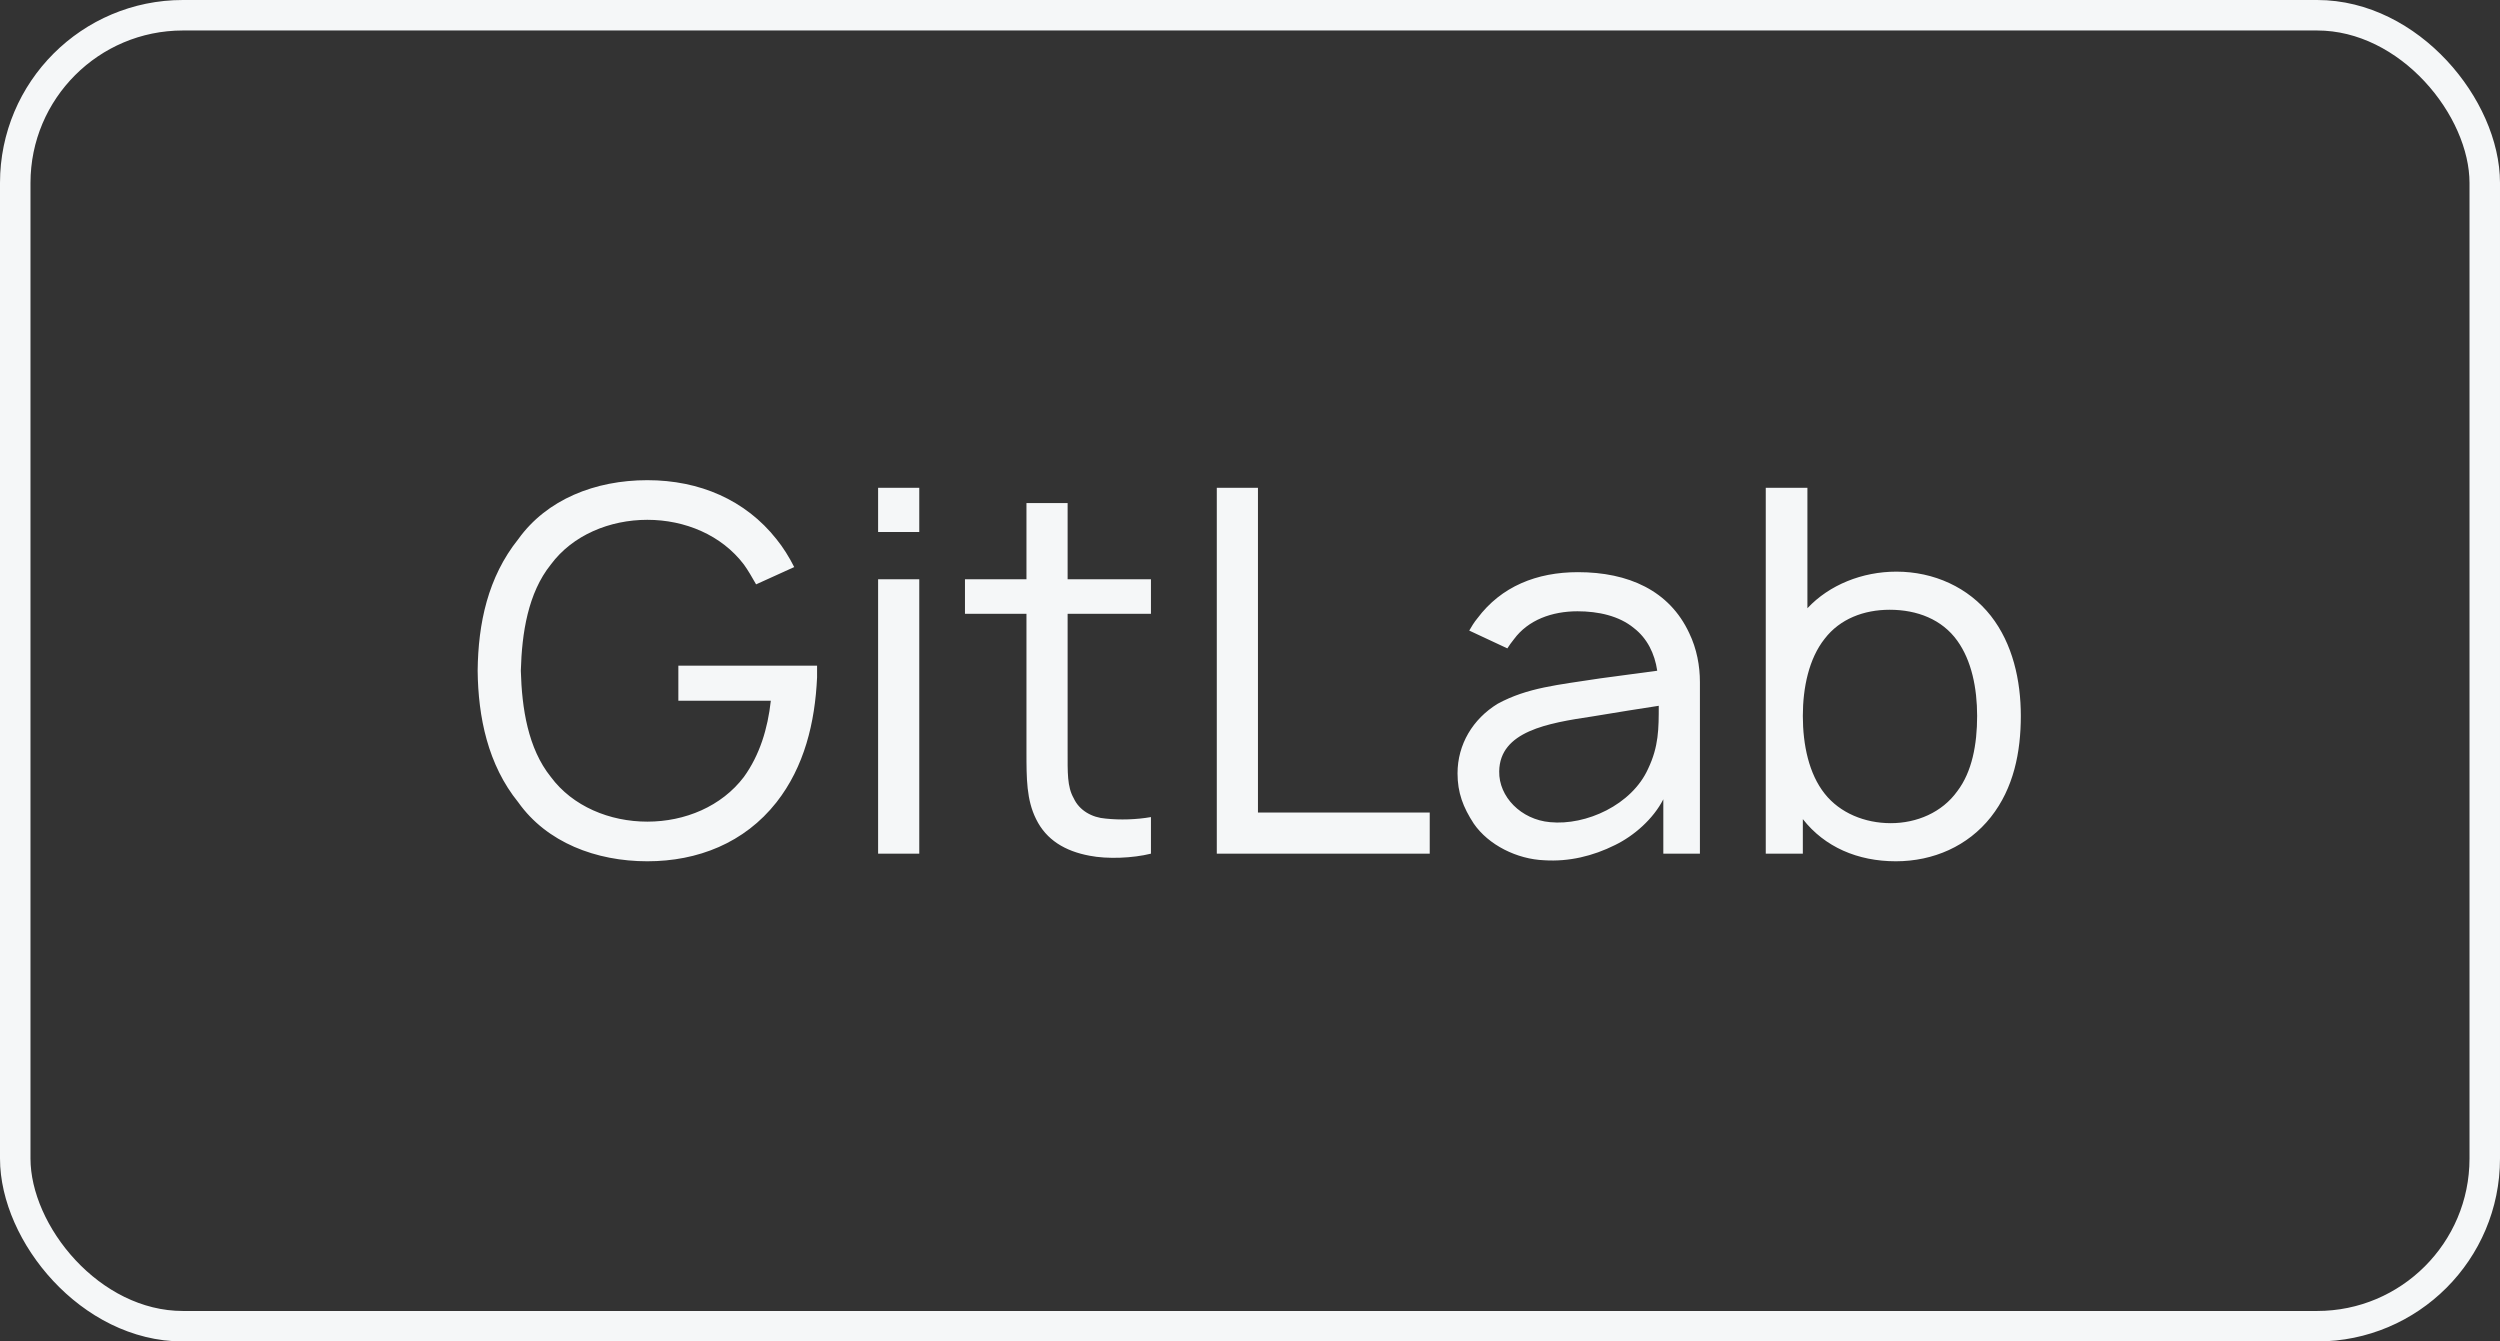
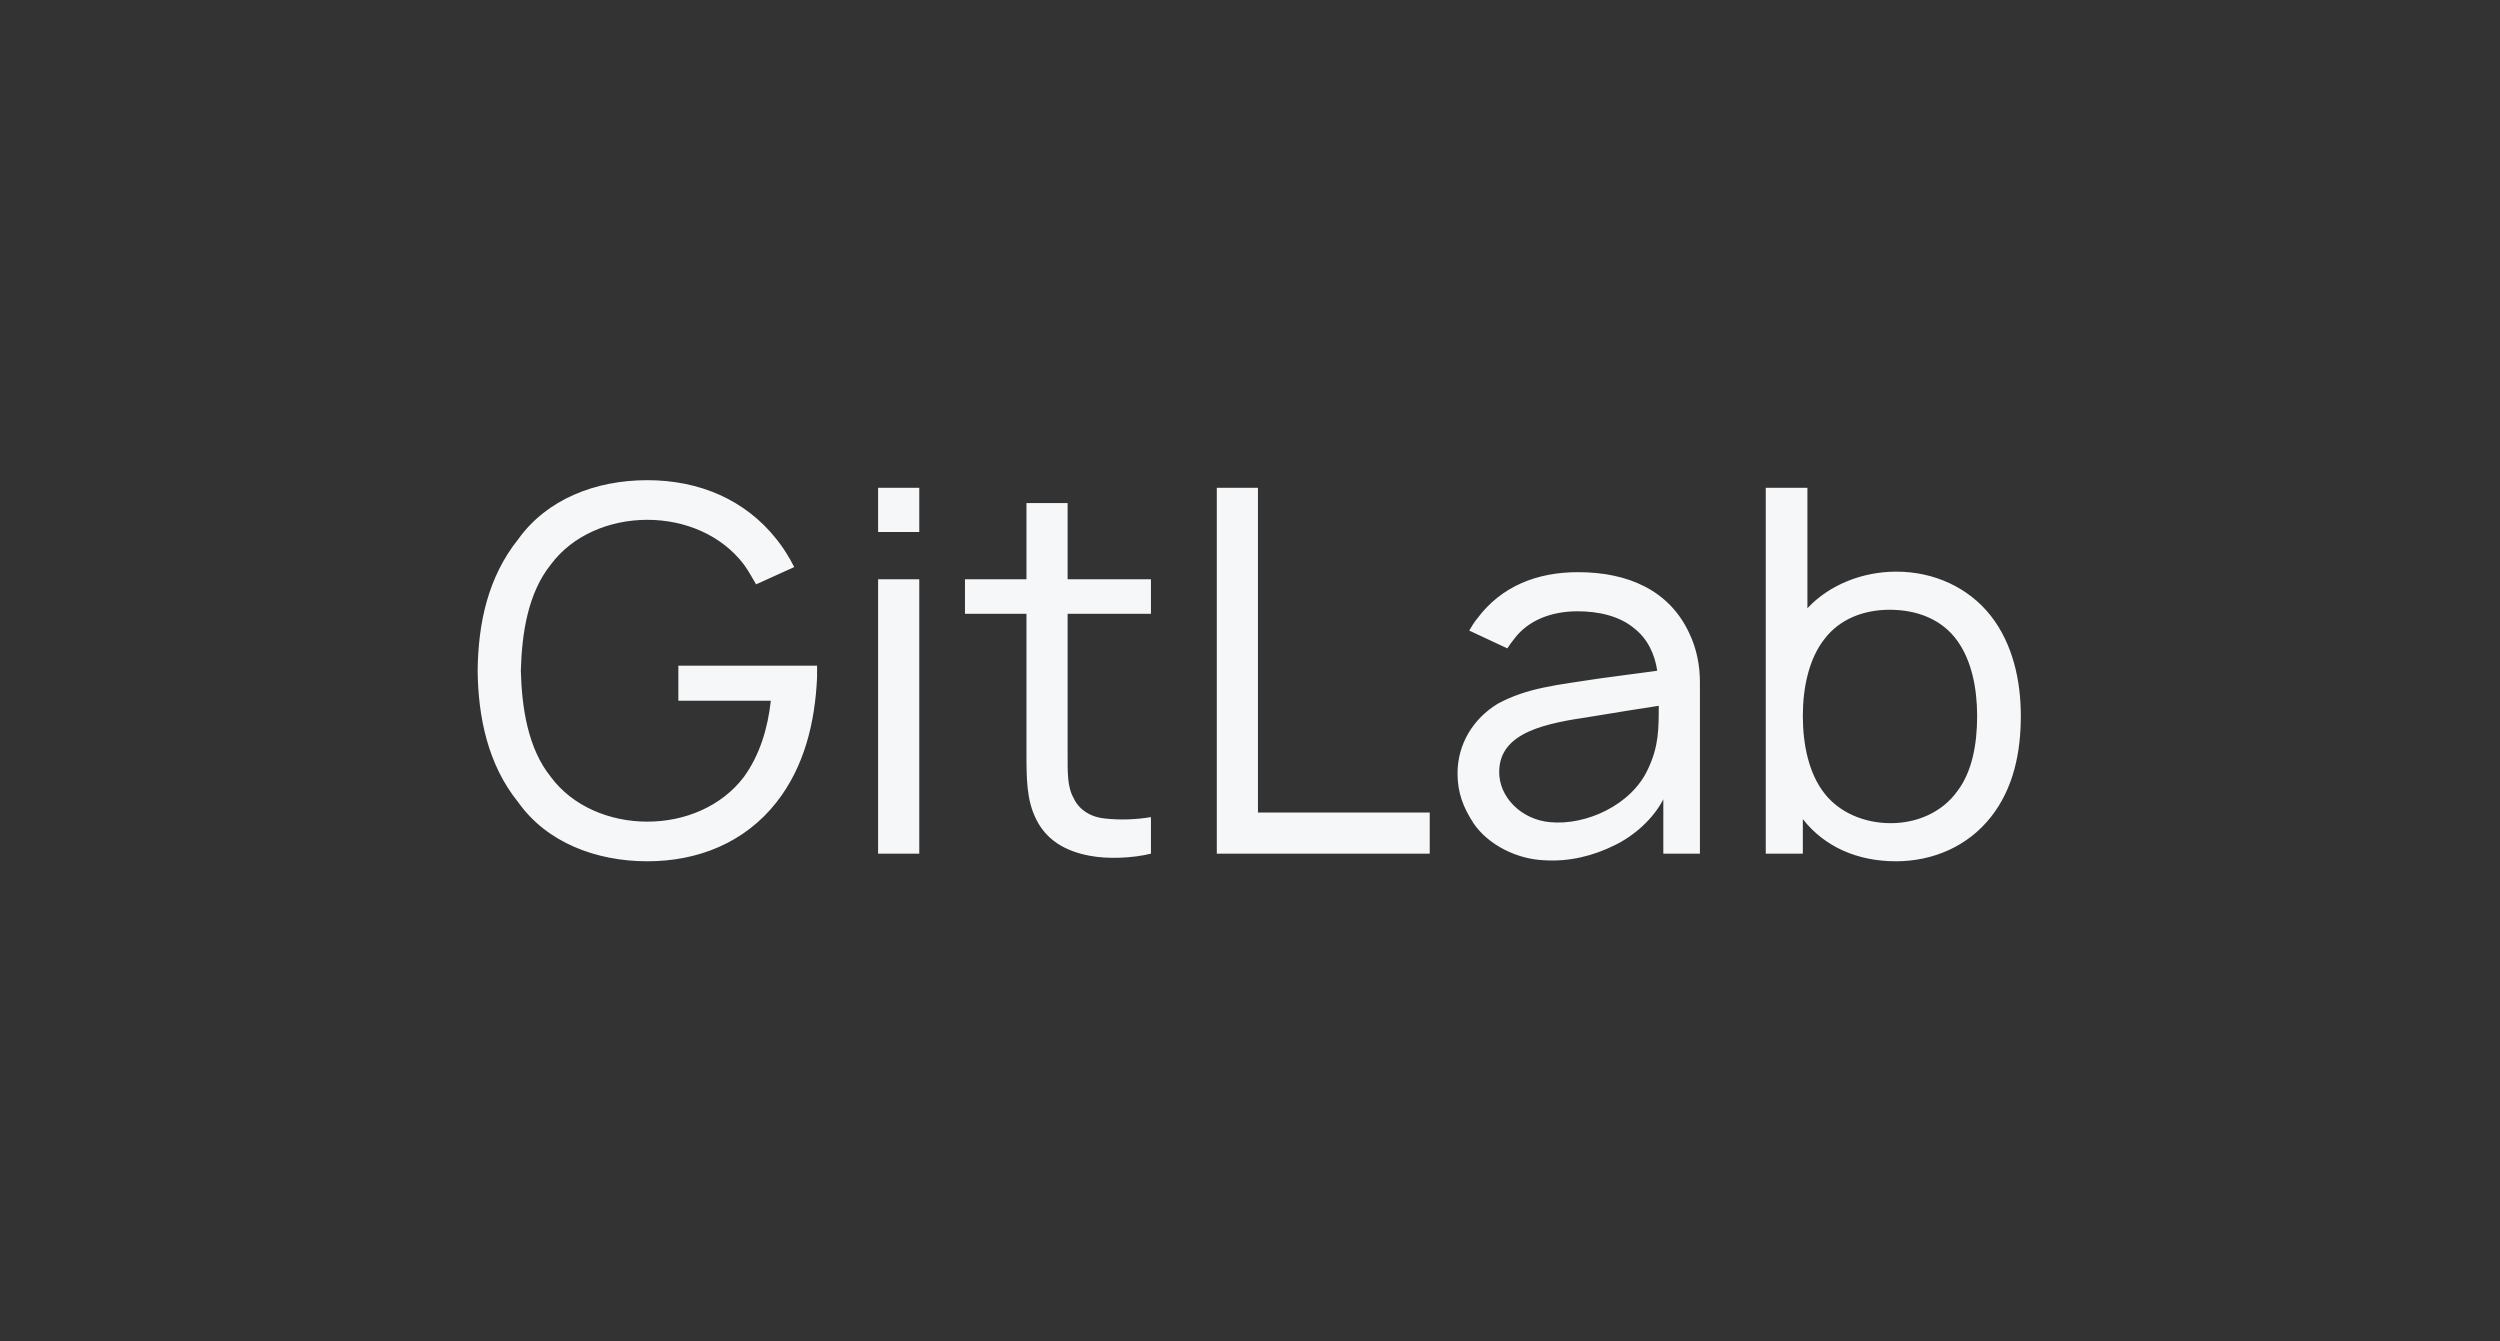
<svg xmlns="http://www.w3.org/2000/svg" width="82" height="44" viewBox="0 0 82 44" fill="none">
  <rect x="0" y="0" width="82" height="44" fill="#333333" stroke="none" />
  <path d="M22.25 21.833V22.983H25.283C25.183 23.9 24.917 24.767 24.4 25.483C23.667 26.45 22.467 26.95 21.233 26.95C20 26.95 18.783 26.45 18.067 25.483C17.317 24.55 17.117 23.233 17.083 22C17.117 20.767 17.317 19.45 18.067 18.517C18.783 17.55 20 17.05 21.233 17.05C22.467 17.05 23.667 17.55 24.4 18.517C24.533 18.7 24.667 18.933 24.8 19.167L26.05 18.6C25.883 18.267 25.683 17.95 25.467 17.683C24.45 16.4 22.95 15.75 21.233 15.75C19.517 15.75 17.933 16.383 17 17.683C16 18.933 15.683 20.45 15.667 22C15.683 23.517 16 25.083 17 26.317C17.933 27.633 19.55 28.25 21.233 28.25C22.883 28.25 24.417 27.65 25.467 26.317C26.383 25.15 26.733 23.7 26.8 22.217V21.833H22.25ZM28.802 16V17.45H30.152V16H28.802ZM28.802 19V28H30.152V19H28.802ZM35.018 20.133H37.751V19H35.018V16.5H33.668V19H31.651V20.133H33.668V24.667C33.668 25.533 33.668 26.233 33.984 26.867C34.318 27.55 34.934 27.917 35.734 28.067C36.318 28.183 37.151 28.15 37.751 28V26.8C37.284 26.883 36.734 26.9 36.268 26.85C35.818 26.817 35.401 26.583 35.218 26.183C35.001 25.8 35.018 25.35 35.018 24.6V20.133ZM41.261 16V26.65H46.895V28H39.911V16H41.261ZM49.441 21.267C49.507 21.167 49.574 21.067 49.657 20.967C50.124 20.333 50.907 20.05 51.741 20.05C52.424 20.05 53.107 20.2 53.591 20.6C54.024 20.933 54.274 21.433 54.357 22L52.491 22.25C51.091 22.467 50.107 22.55 49.124 23.083C48.307 23.583 47.807 24.417 47.807 25.367C47.807 26 47.991 26.483 48.341 27.017C48.824 27.717 49.757 28.183 50.657 28.217C51.457 28.267 52.241 28.083 52.974 27.717C53.591 27.417 54.224 26.867 54.557 26.217V28H55.757V22.367C55.757 21.85 55.657 21.283 55.407 20.767C54.757 19.367 53.407 18.767 51.757 18.767C50.407 18.767 49.241 19.233 48.457 20.283C48.357 20.4 48.257 20.567 48.191 20.683L49.441 21.267ZM54.407 23.15C54.407 23.9 54.407 24.483 54.057 25.217C53.524 26.4 52.024 27.083 50.841 26.967C49.891 26.883 49.157 26.133 49.174 25.3C49.191 23.983 50.774 23.717 52.224 23.5C53.141 23.35 53.741 23.25 54.407 23.15ZM65.3 20.2C64.567 19.267 63.433 18.75 62.2 18.75C61.083 18.75 60 19.183 59.283 19.95V16H57.917V28H59.133V26.867C59.85 27.783 60.933 28.25 62.183 28.25C63.417 28.25 64.55 27.75 65.3 26.8C66.05 25.85 66.283 24.667 66.283 23.483C66.283 22.317 66.017 21.117 65.3 20.2ZM64.2 25.95C63.7 26.65 62.867 27 62.017 27C61.167 27 60.35 26.667 59.85 26.033C59.333 25.383 59.133 24.433 59.133 23.483C59.133 22.55 59.333 21.6 59.85 20.95C60.35 20.3 61.133 20 61.983 20C62.883 20 63.7 20.317 64.2 21.017C64.667 21.667 64.85 22.567 64.85 23.483C64.85 24.417 64.683 25.317 64.2 25.95Z" fill="#F5F7F8" />
-   <rect x="0.5" y="0.5" width="81" height="43" rx="5.5" stroke="#F5F7F8" />
</svg>